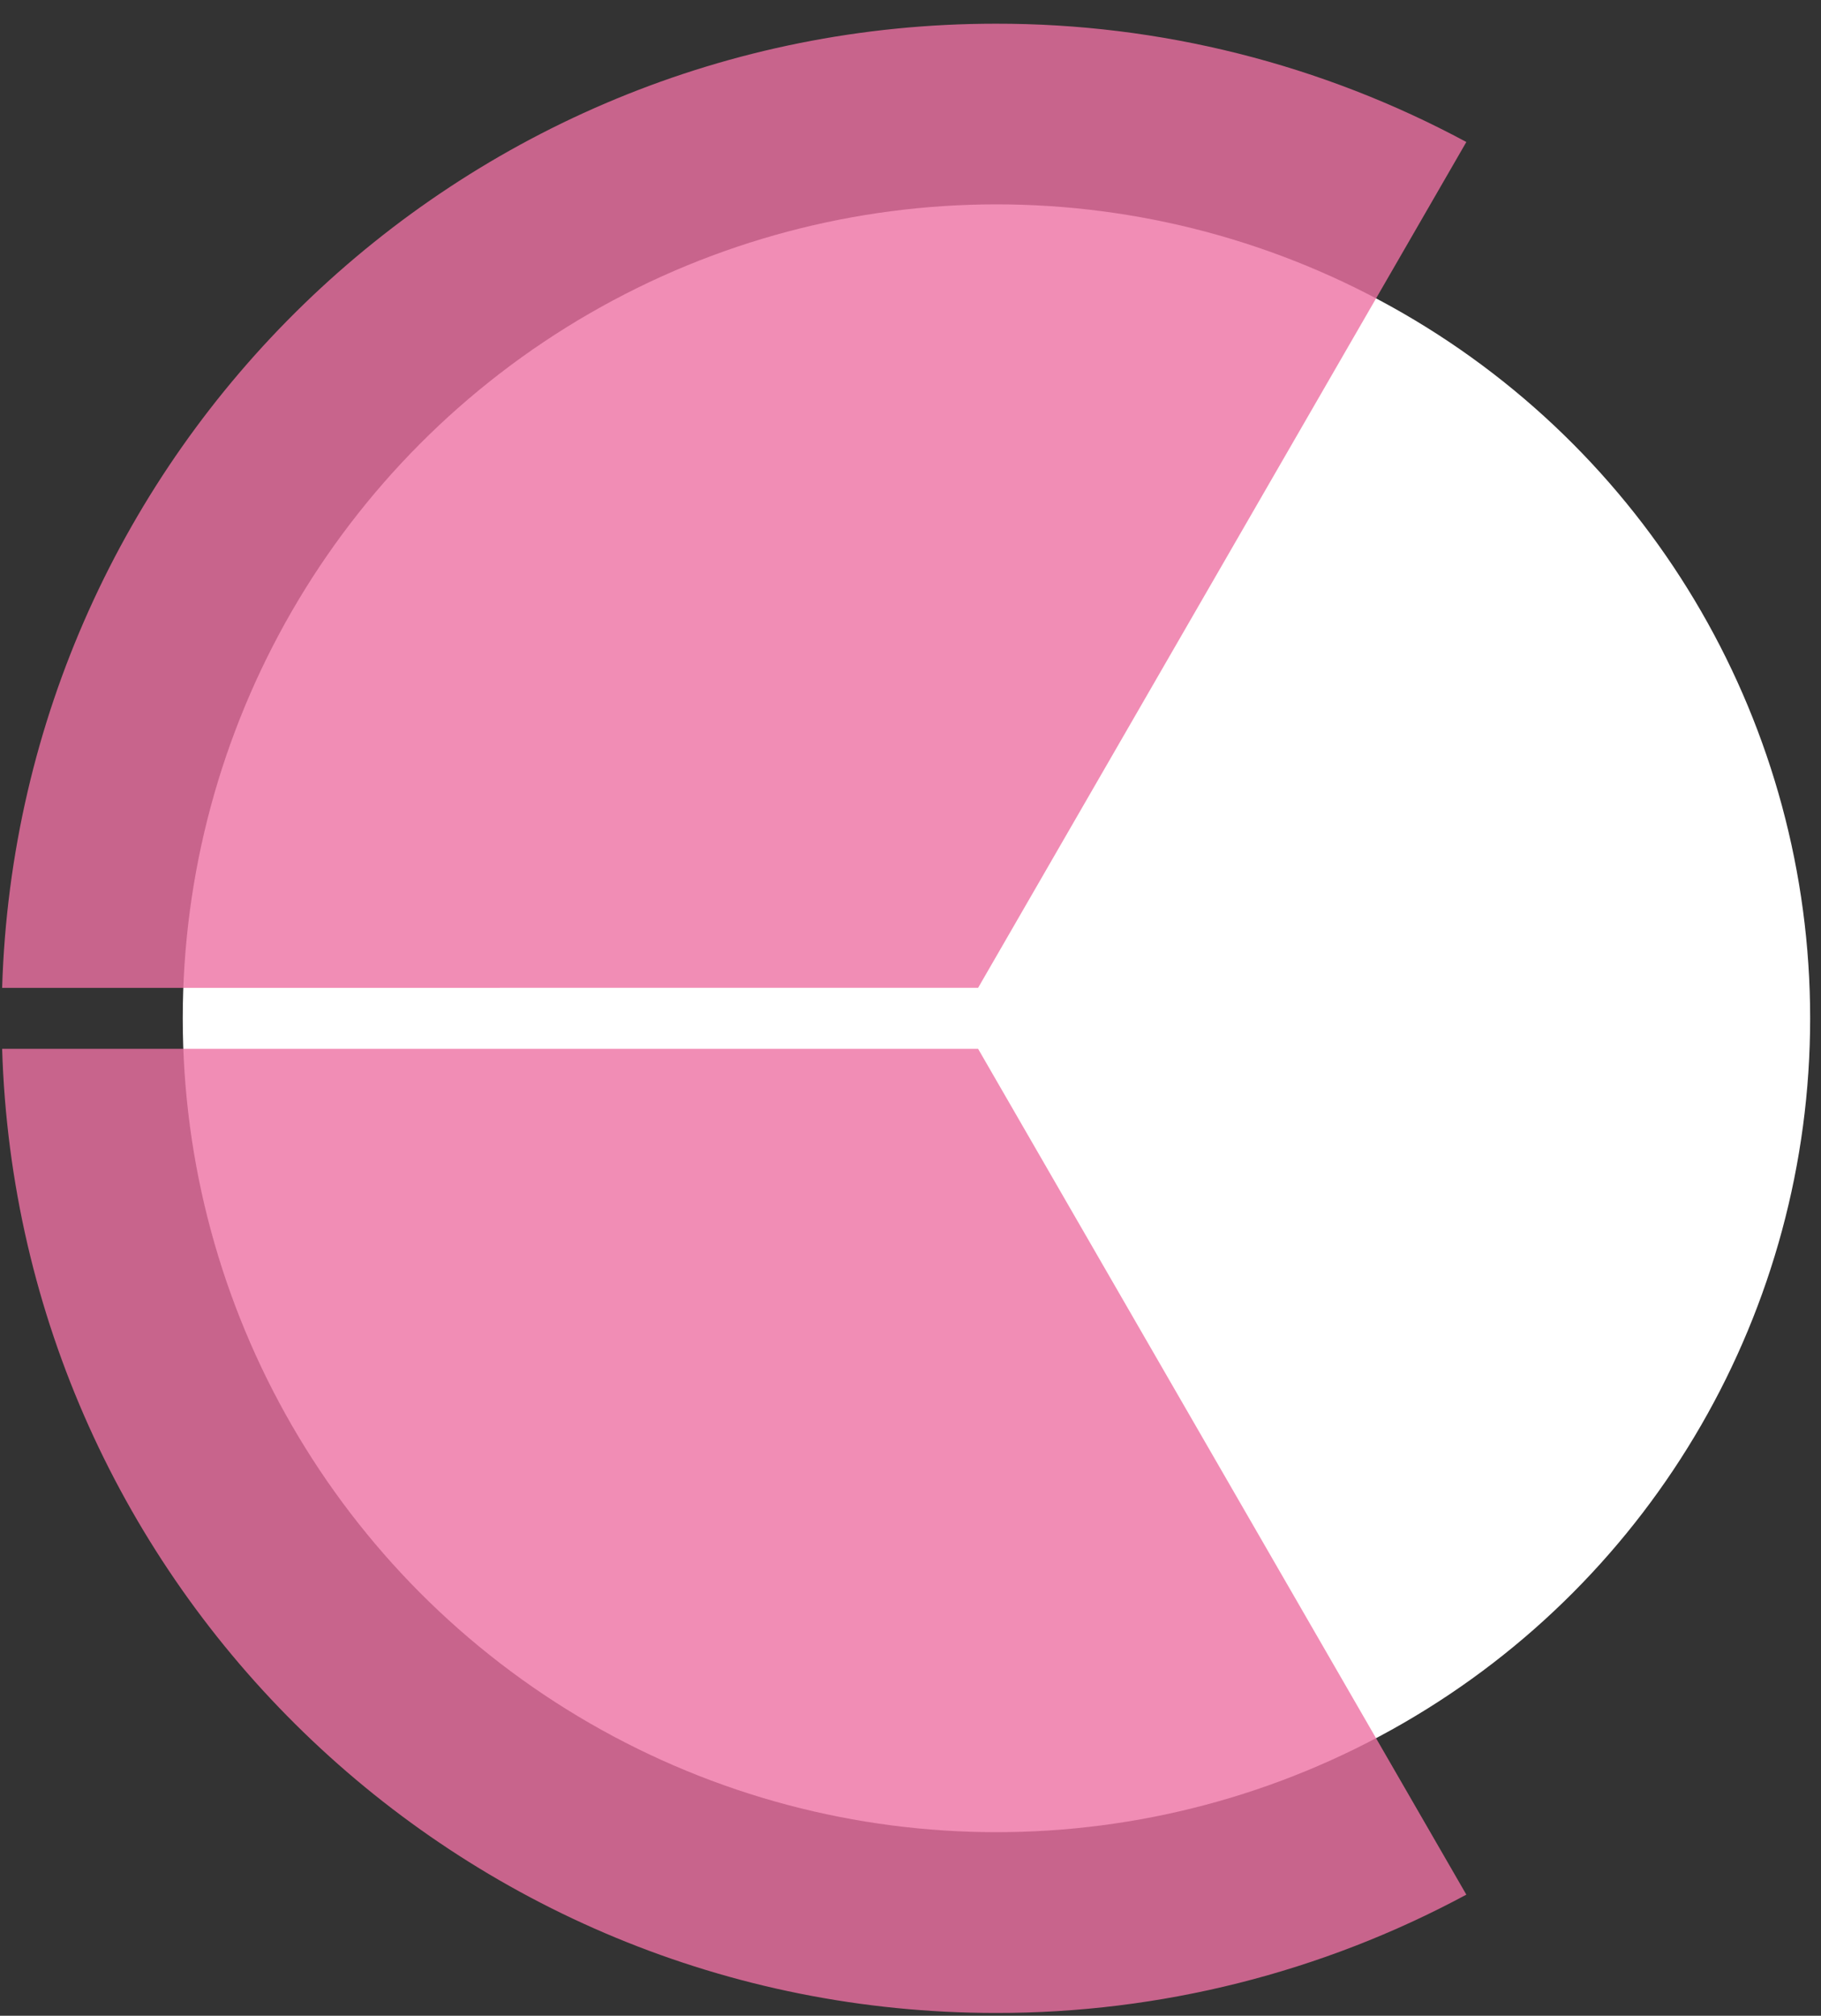
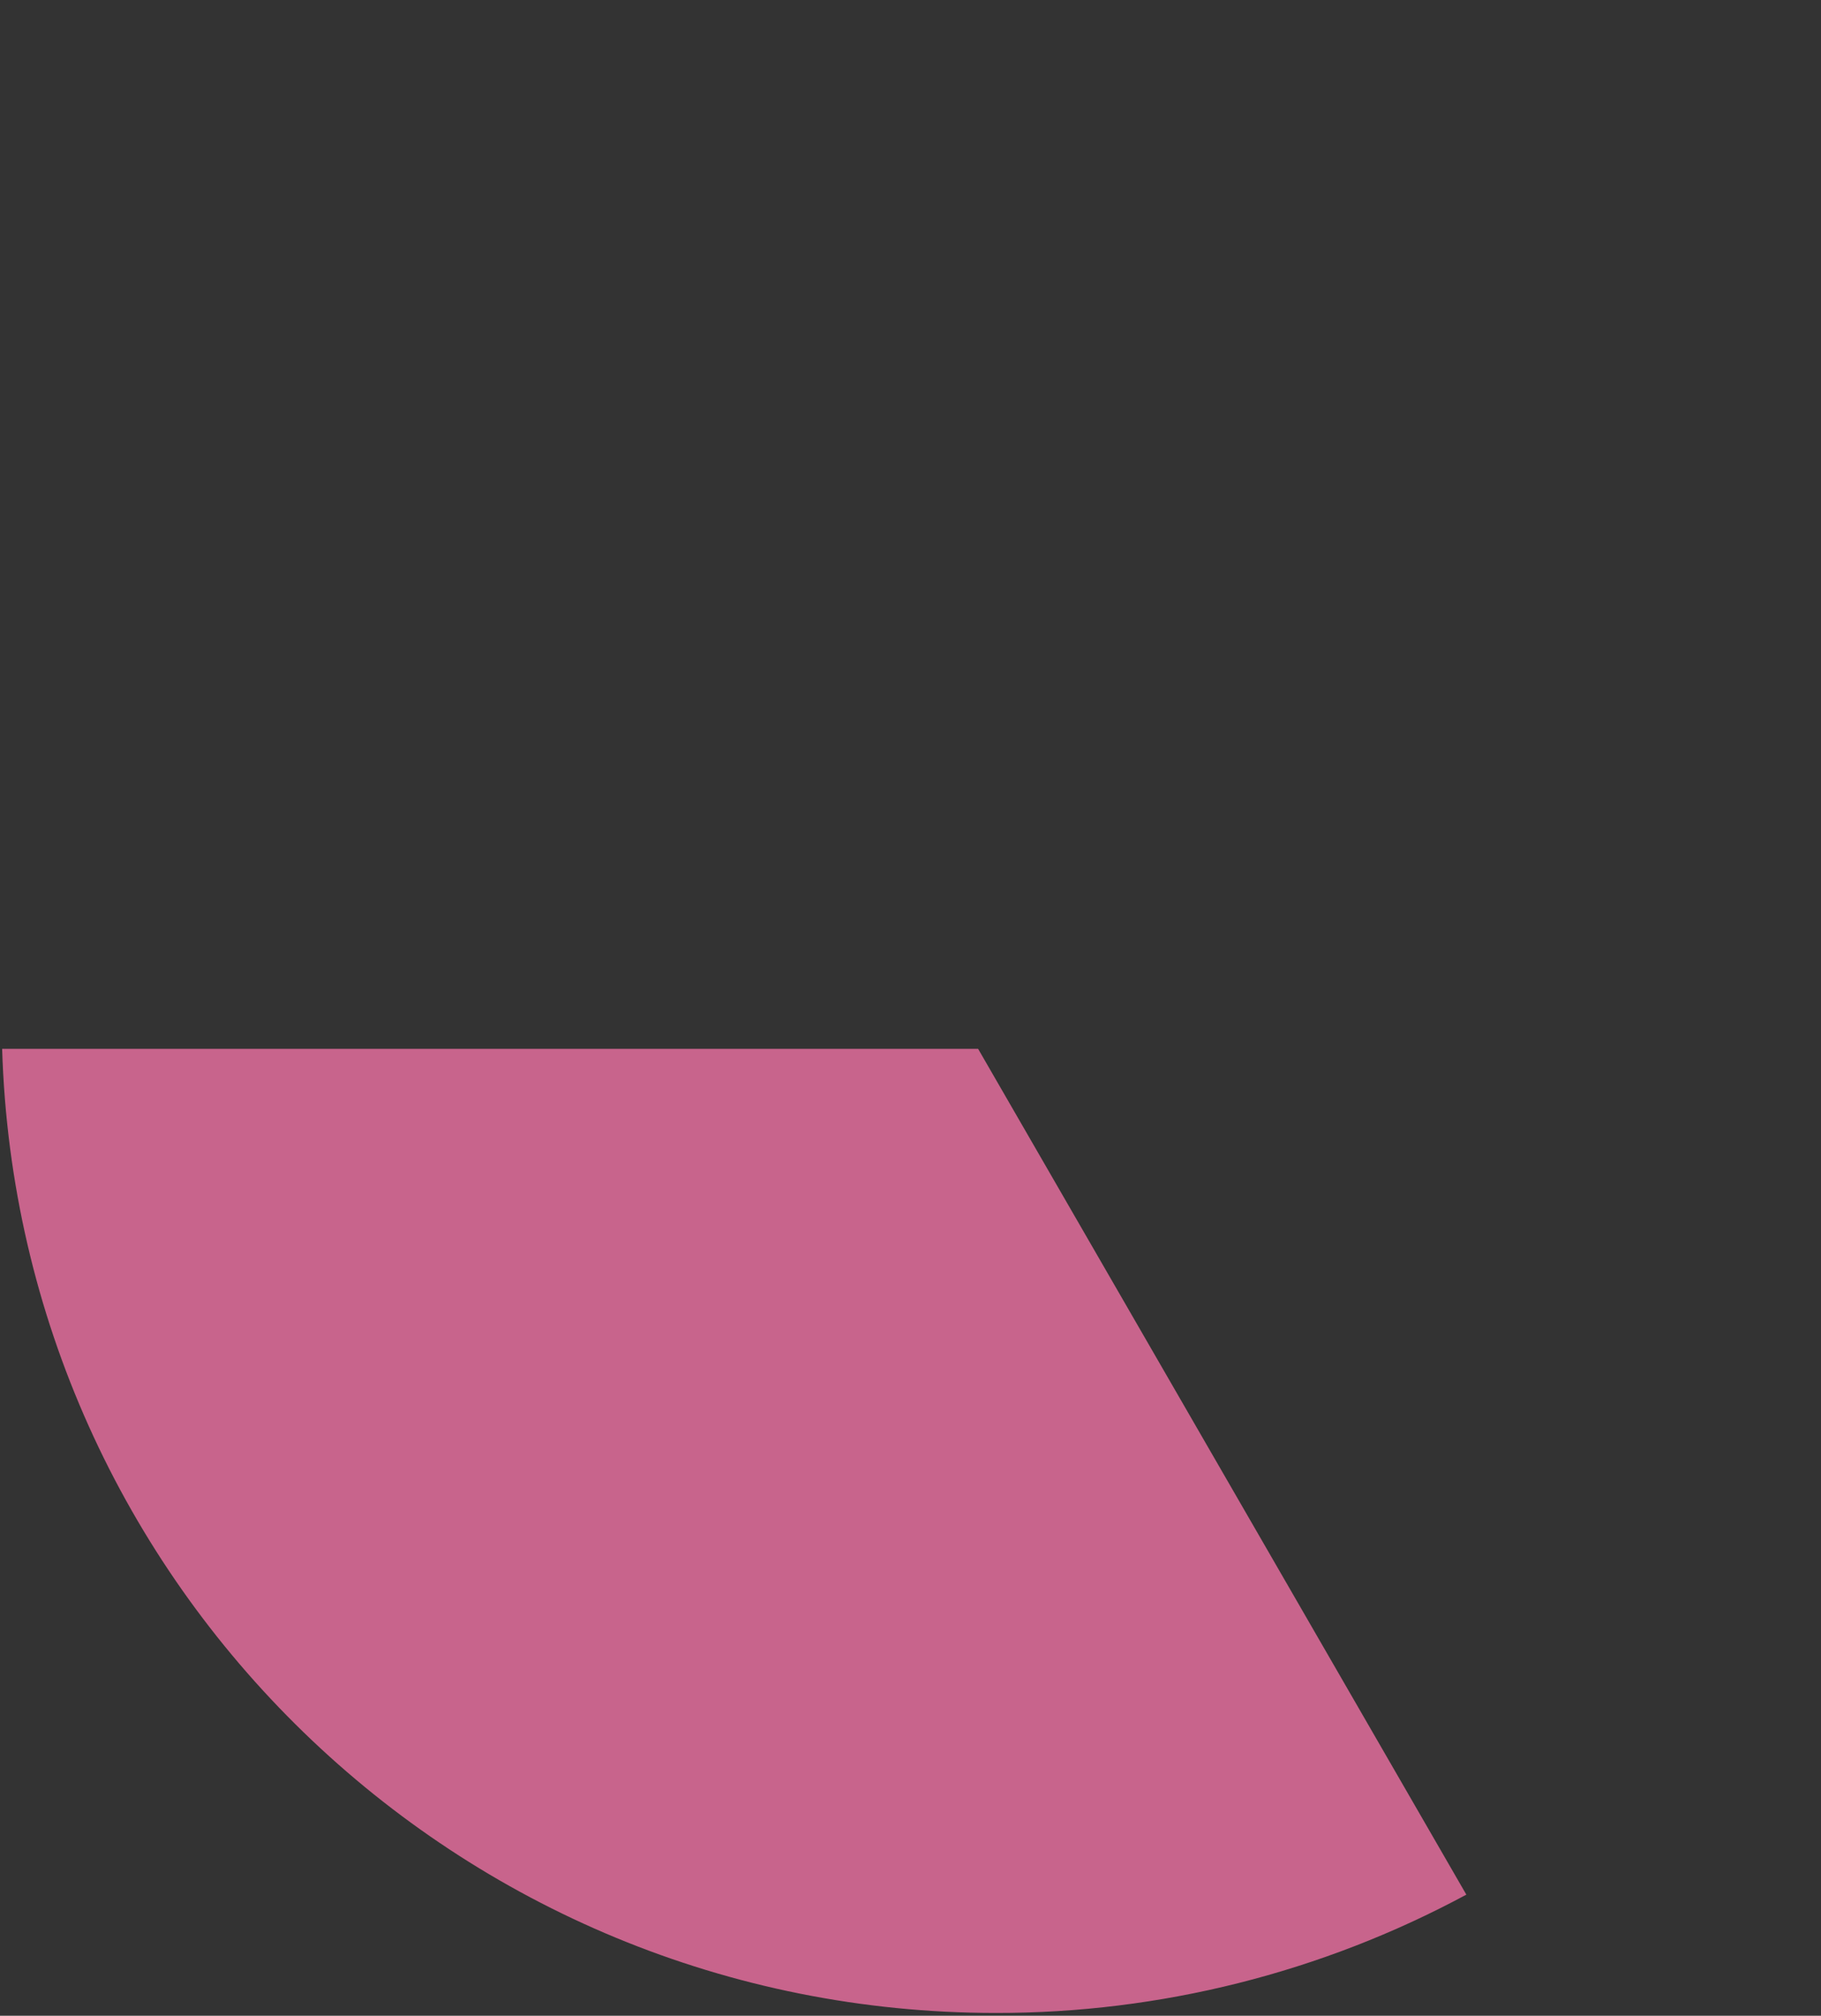
<svg xmlns="http://www.w3.org/2000/svg" width="75" height="83" viewBox="0 0 75 83" fill="none">
  <rect x="0" y="0" width="75" height="83" fill="#333333" stroke="none" />
-   <circle cx="41.04" cy="41.928" r="33.513" fill="white" />
  <g opacity="0.8">
-     <path d="M40.285 40.674L60.393 5.847C54.436 2.64 47.776 0.966 41.011 0.976C18.884 0.978 0.761 18.559 0.088 40.676L40.285 40.674Z" fill="#EE71A2" />
-   </g>
+     </g>
  <g opacity="0.8">
    <path d="M40.285 43.187L60.393 78.013C54.436 81.221 47.776 82.894 41.011 82.885C18.884 82.883 0.761 65.302 0.088 43.185L40.285 43.187Z" fill="#EE71A2" />
  </g>
</svg>